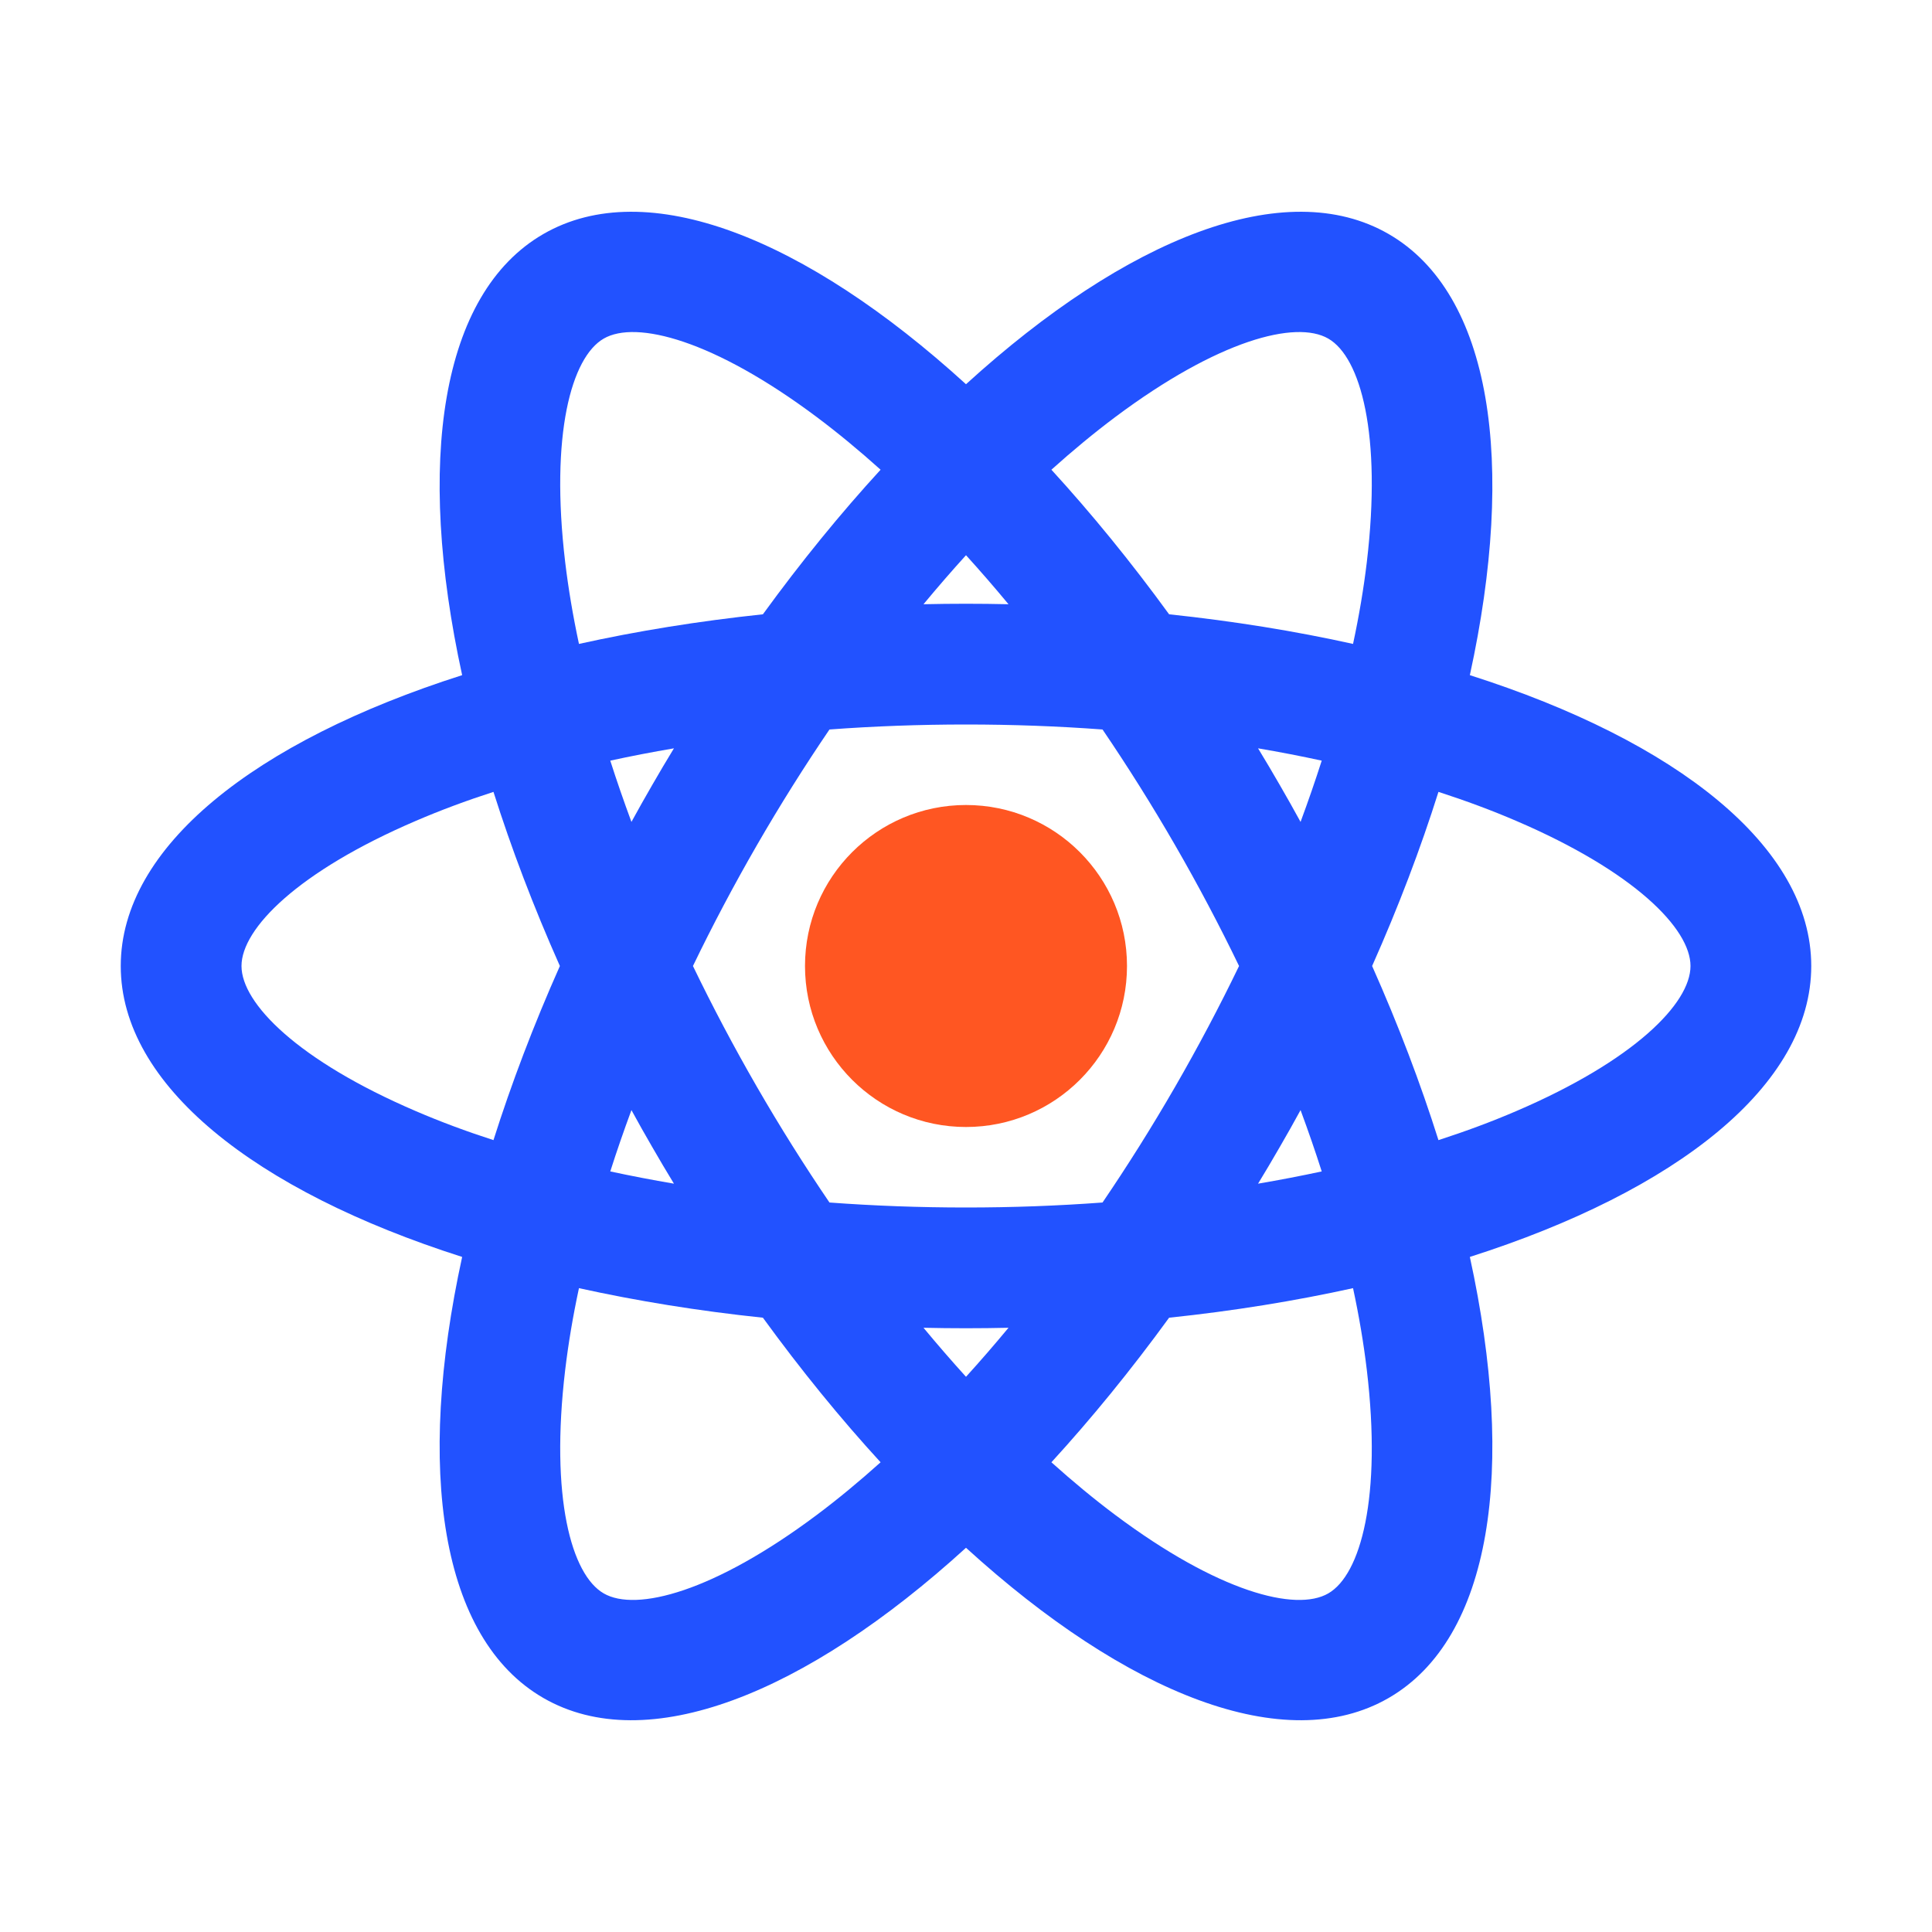
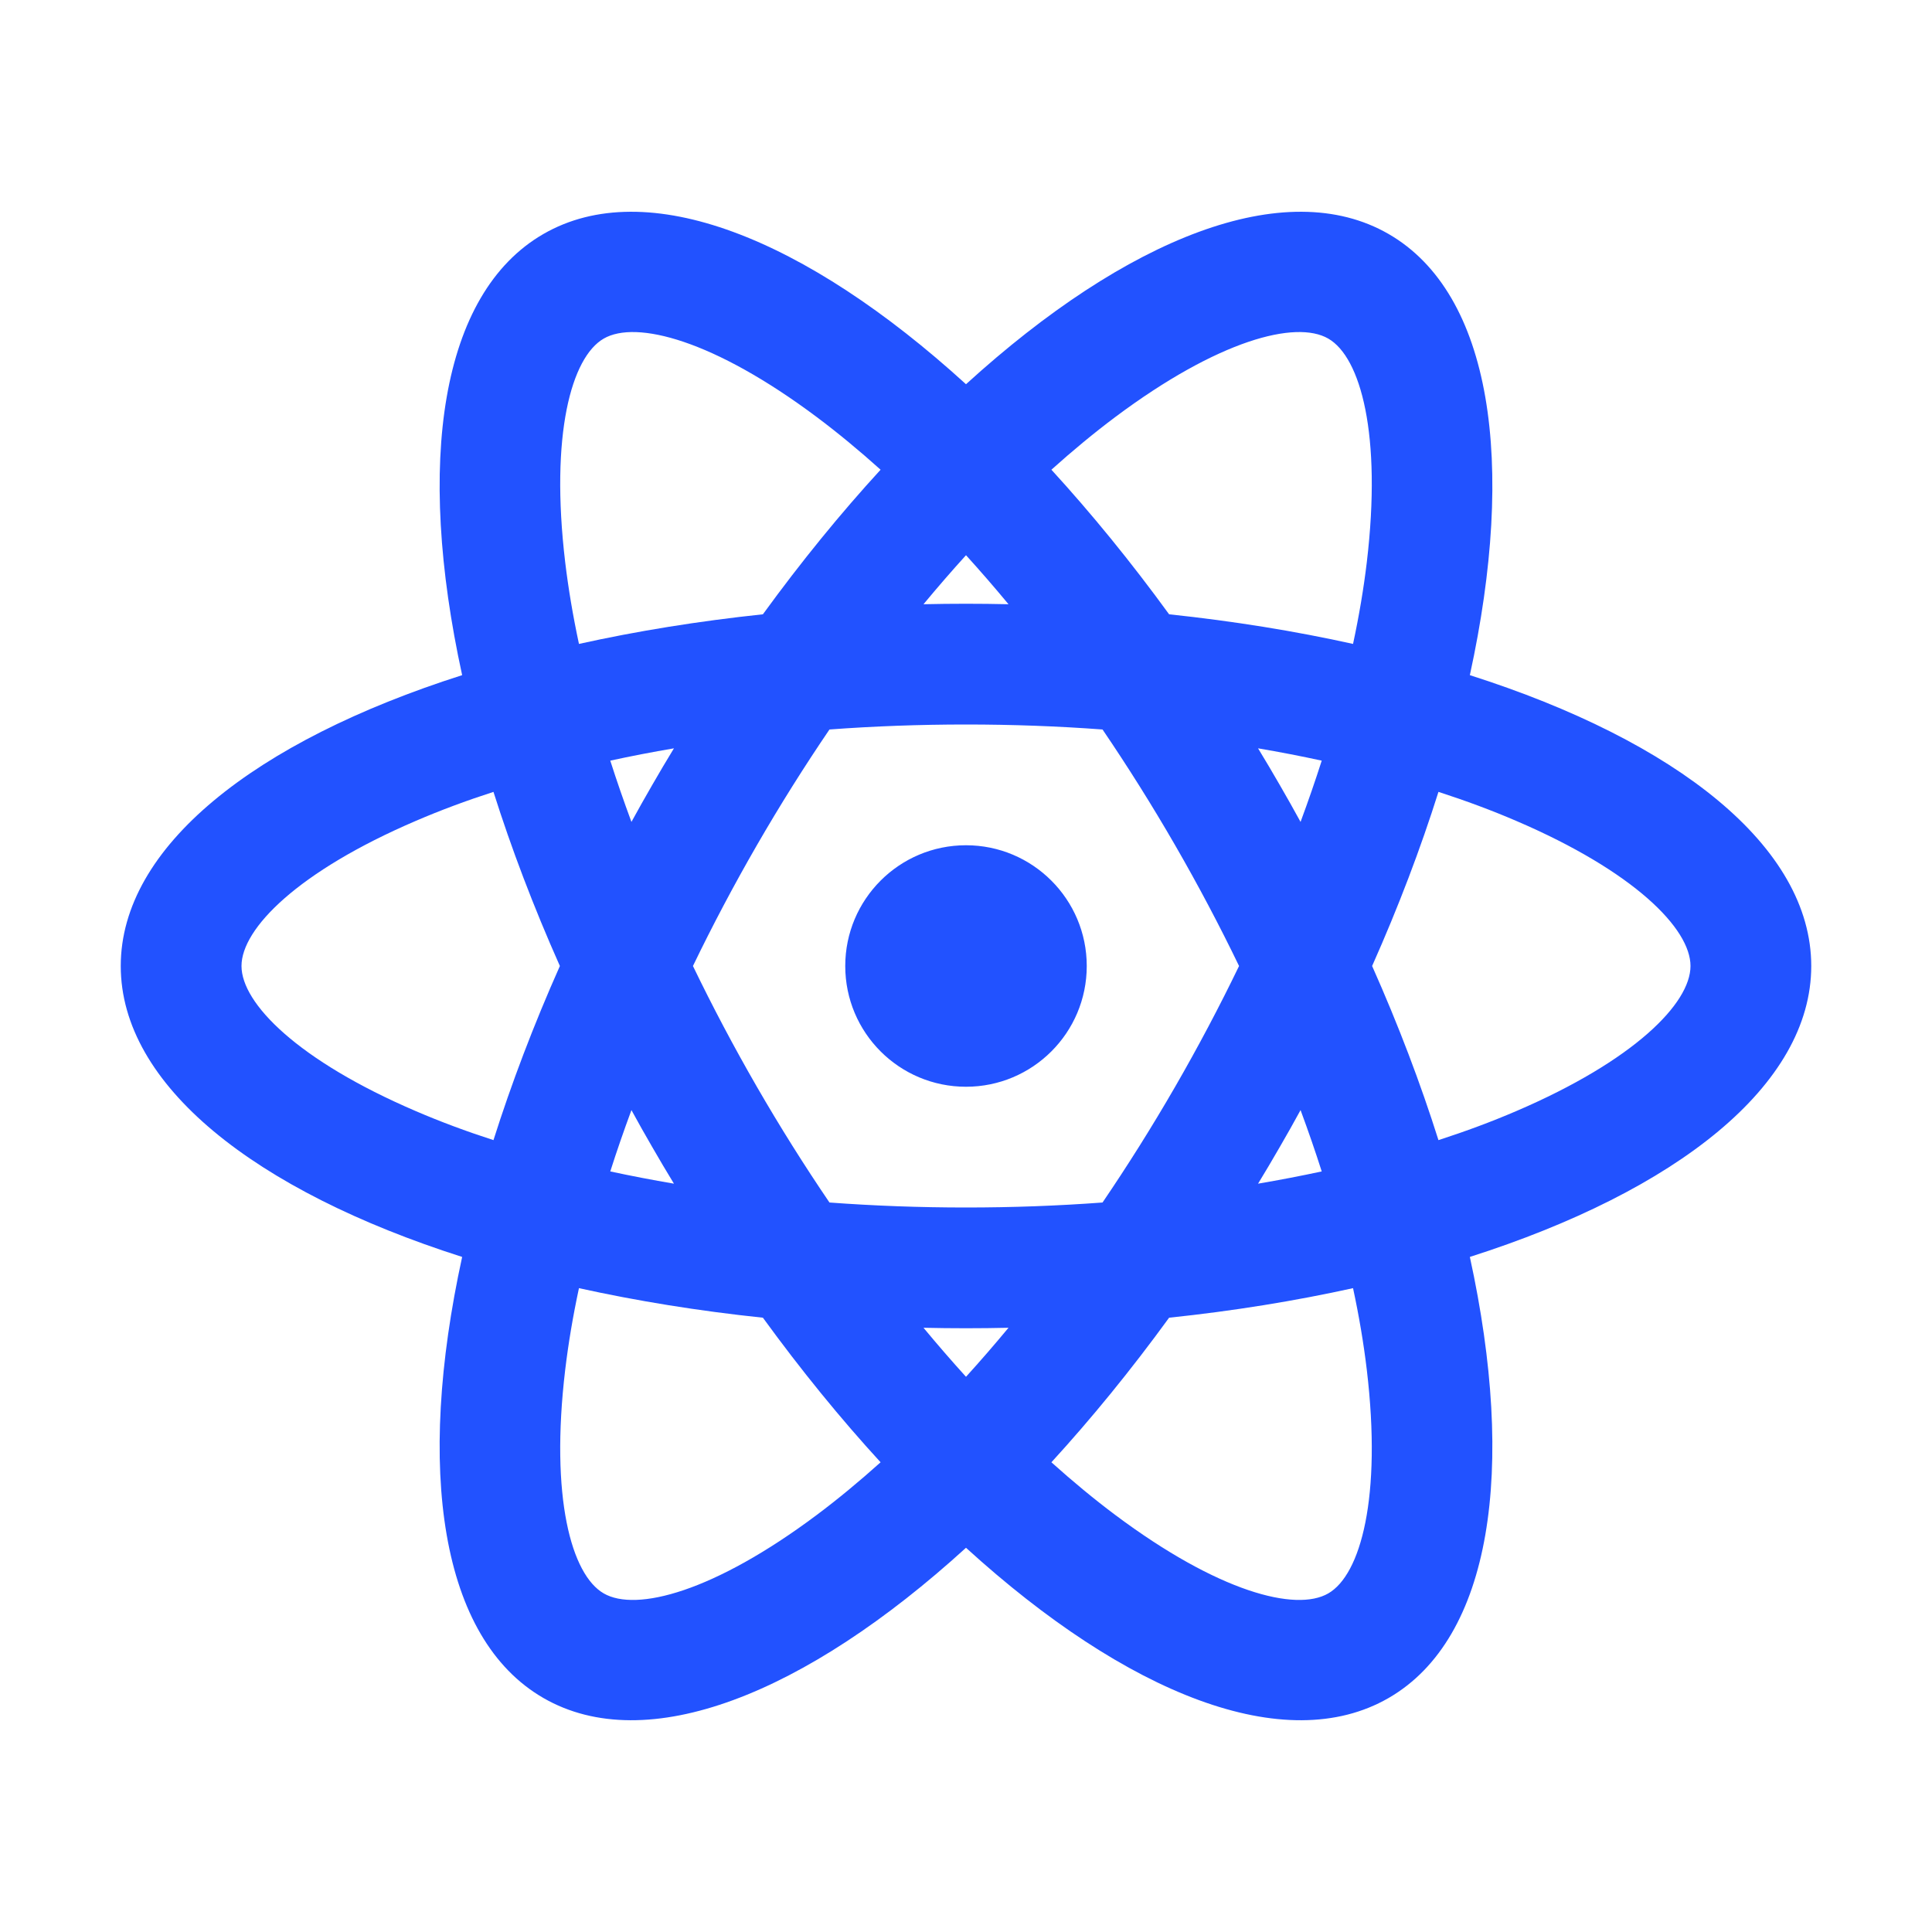
<svg xmlns="http://www.w3.org/2000/svg" width="24" height="24" viewBox="0 0 24 24" fill="none">
  <path d="M12 13.5C11.171 13.5 10.5 12.829 10.5 12C10.5 11.172 11.171 10.5 12 10.5C12.828 10.5 13.5 11.172 13.5 12C13.5 12.829 12.828 13.5 12 13.5ZM11.472 16.494C11.647 16.705 11.823 16.908 12 17.103C12.177 16.908 12.353 16.705 12.528 16.494C12.353 16.498 12.177 16.5 12 16.5C11.823 16.5 11.647 16.498 11.472 16.494ZM9.477 16.369C8.675 16.285 7.909 16.16 7.192 16.002C7.117 16.351 7.06 16.69 7.021 17.017C6.833 18.6 7.097 19.562 7.5 19.794C7.903 20.027 8.868 19.775 10.145 18.82C10.408 18.623 10.673 18.404 10.939 18.165C10.442 17.623 9.952 17.022 9.477 16.369ZM16.808 16.002C16.091 16.16 15.325 16.285 14.523 16.369C14.048 17.022 13.557 17.623 13.061 18.165C13.327 18.404 13.592 18.623 13.855 18.82C15.132 19.775 16.097 20.027 16.5 19.794C16.903 19.562 17.167 18.6 16.979 17.017C16.94 16.69 16.883 16.351 16.808 16.002ZM18.259 15.614C18.835 18.253 18.532 20.353 17.25 21.093C15.968 21.833 13.997 21.046 12 19.227C10.003 21.046 8.032 21.833 6.75 21.093C5.468 20.353 5.165 18.253 5.741 15.614C3.167 14.793 1.5 13.48 1.5 12C1.5 10.52 3.167 9.207 5.741 8.387C5.165 5.748 5.468 3.647 6.75 2.907C8.032 2.167 10.003 2.954 12 4.773C13.997 2.954 15.968 2.167 17.25 2.907C18.532 3.647 18.835 5.748 18.259 8.387C20.832 9.207 22.5 10.52 22.5 12C22.5 13.48 20.832 14.793 18.259 15.614ZM10.939 5.835C10.673 5.596 10.408 5.377 10.145 5.18C8.868 4.225 7.903 3.973 7.5 4.206C7.097 4.438 6.833 5.4 7.021 6.984C7.06 7.31 7.117 7.649 7.192 7.999C7.909 7.84 8.675 7.716 9.477 7.631C9.952 6.978 10.442 6.377 10.939 5.835ZM14.523 7.631C15.325 7.716 16.091 7.84 16.808 7.999C16.883 7.649 16.94 7.31 16.979 6.984C17.167 5.4 16.903 4.438 16.5 4.206C16.097 3.973 15.132 4.225 13.855 5.18C13.592 5.377 13.327 5.596 13.061 5.835C13.557 6.377 14.048 6.978 14.523 7.631ZM12.528 7.506C12.353 7.295 12.177 7.092 12 6.897C11.823 7.092 11.647 7.295 11.472 7.506C11.647 7.502 11.823 7.5 12 7.5C12.177 7.5 12.353 7.502 12.528 7.506ZM8.372 14.704C8.281 14.555 8.191 14.403 8.103 14.25C8.014 14.097 7.928 13.944 7.844 13.79C7.749 14.047 7.661 14.301 7.581 14.552C7.838 14.607 8.102 14.658 8.372 14.704ZM10.304 14.938C10.857 14.979 11.424 15 12 15C12.576 15 13.143 14.979 13.696 14.938C14.008 14.479 14.31 13.999 14.598 13.5C14.886 13.001 15.151 12.499 15.392 12C15.151 11.501 14.886 10.999 14.598 10.5C14.31 10.001 14.008 9.521 13.696 9.062C13.143 9.021 12.576 9 12 9C11.424 9 10.857 9.021 10.304 9.062C9.992 9.521 9.69 10.001 9.402 10.5C9.114 10.999 8.849 11.501 8.608 12C8.849 12.499 9.114 13.001 9.402 13.5C9.69 13.999 9.992 14.479 10.304 14.938ZM16.156 10.21C16.251 9.953 16.339 9.699 16.419 9.449C16.162 9.393 15.898 9.342 15.628 9.296C15.719 9.445 15.809 9.597 15.897 9.75C15.986 9.903 16.072 10.057 16.156 10.21ZM6.13 9.837C5.79 9.947 5.468 10.067 5.166 10.197C3.701 10.825 3 11.535 3 12C3 12.465 3.701 13.175 5.166 13.803C5.468 13.933 5.79 14.053 6.13 14.163C6.352 13.463 6.627 12.737 6.955 12C6.627 11.263 6.352 10.538 6.13 9.837ZM7.581 9.449C7.661 9.699 7.749 9.953 7.844 10.21C7.928 10.057 8.014 9.903 8.103 9.75C8.191 9.597 8.281 9.445 8.372 9.296C8.102 9.342 7.838 9.393 7.581 9.449ZM17.869 14.163C18.209 14.053 18.532 13.933 18.834 13.803C20.299 13.175 21 12.465 21 12C21 11.535 20.299 10.825 18.834 10.197C18.532 10.067 18.209 9.947 17.869 9.837C17.648 10.538 17.373 11.263 17.045 12C17.373 12.737 17.648 13.463 17.869 14.163ZM16.419 14.552C16.339 14.301 16.251 14.047 16.156 13.79C16.072 13.944 15.986 14.097 15.897 14.25C15.809 14.403 15.719 14.555 15.628 14.704C15.898 14.658 16.162 14.607 16.419 14.552Z" fill="#2252FF" />
-   <circle cx="12" cy="12" r="2" fill="#FF5622" />
</svg>